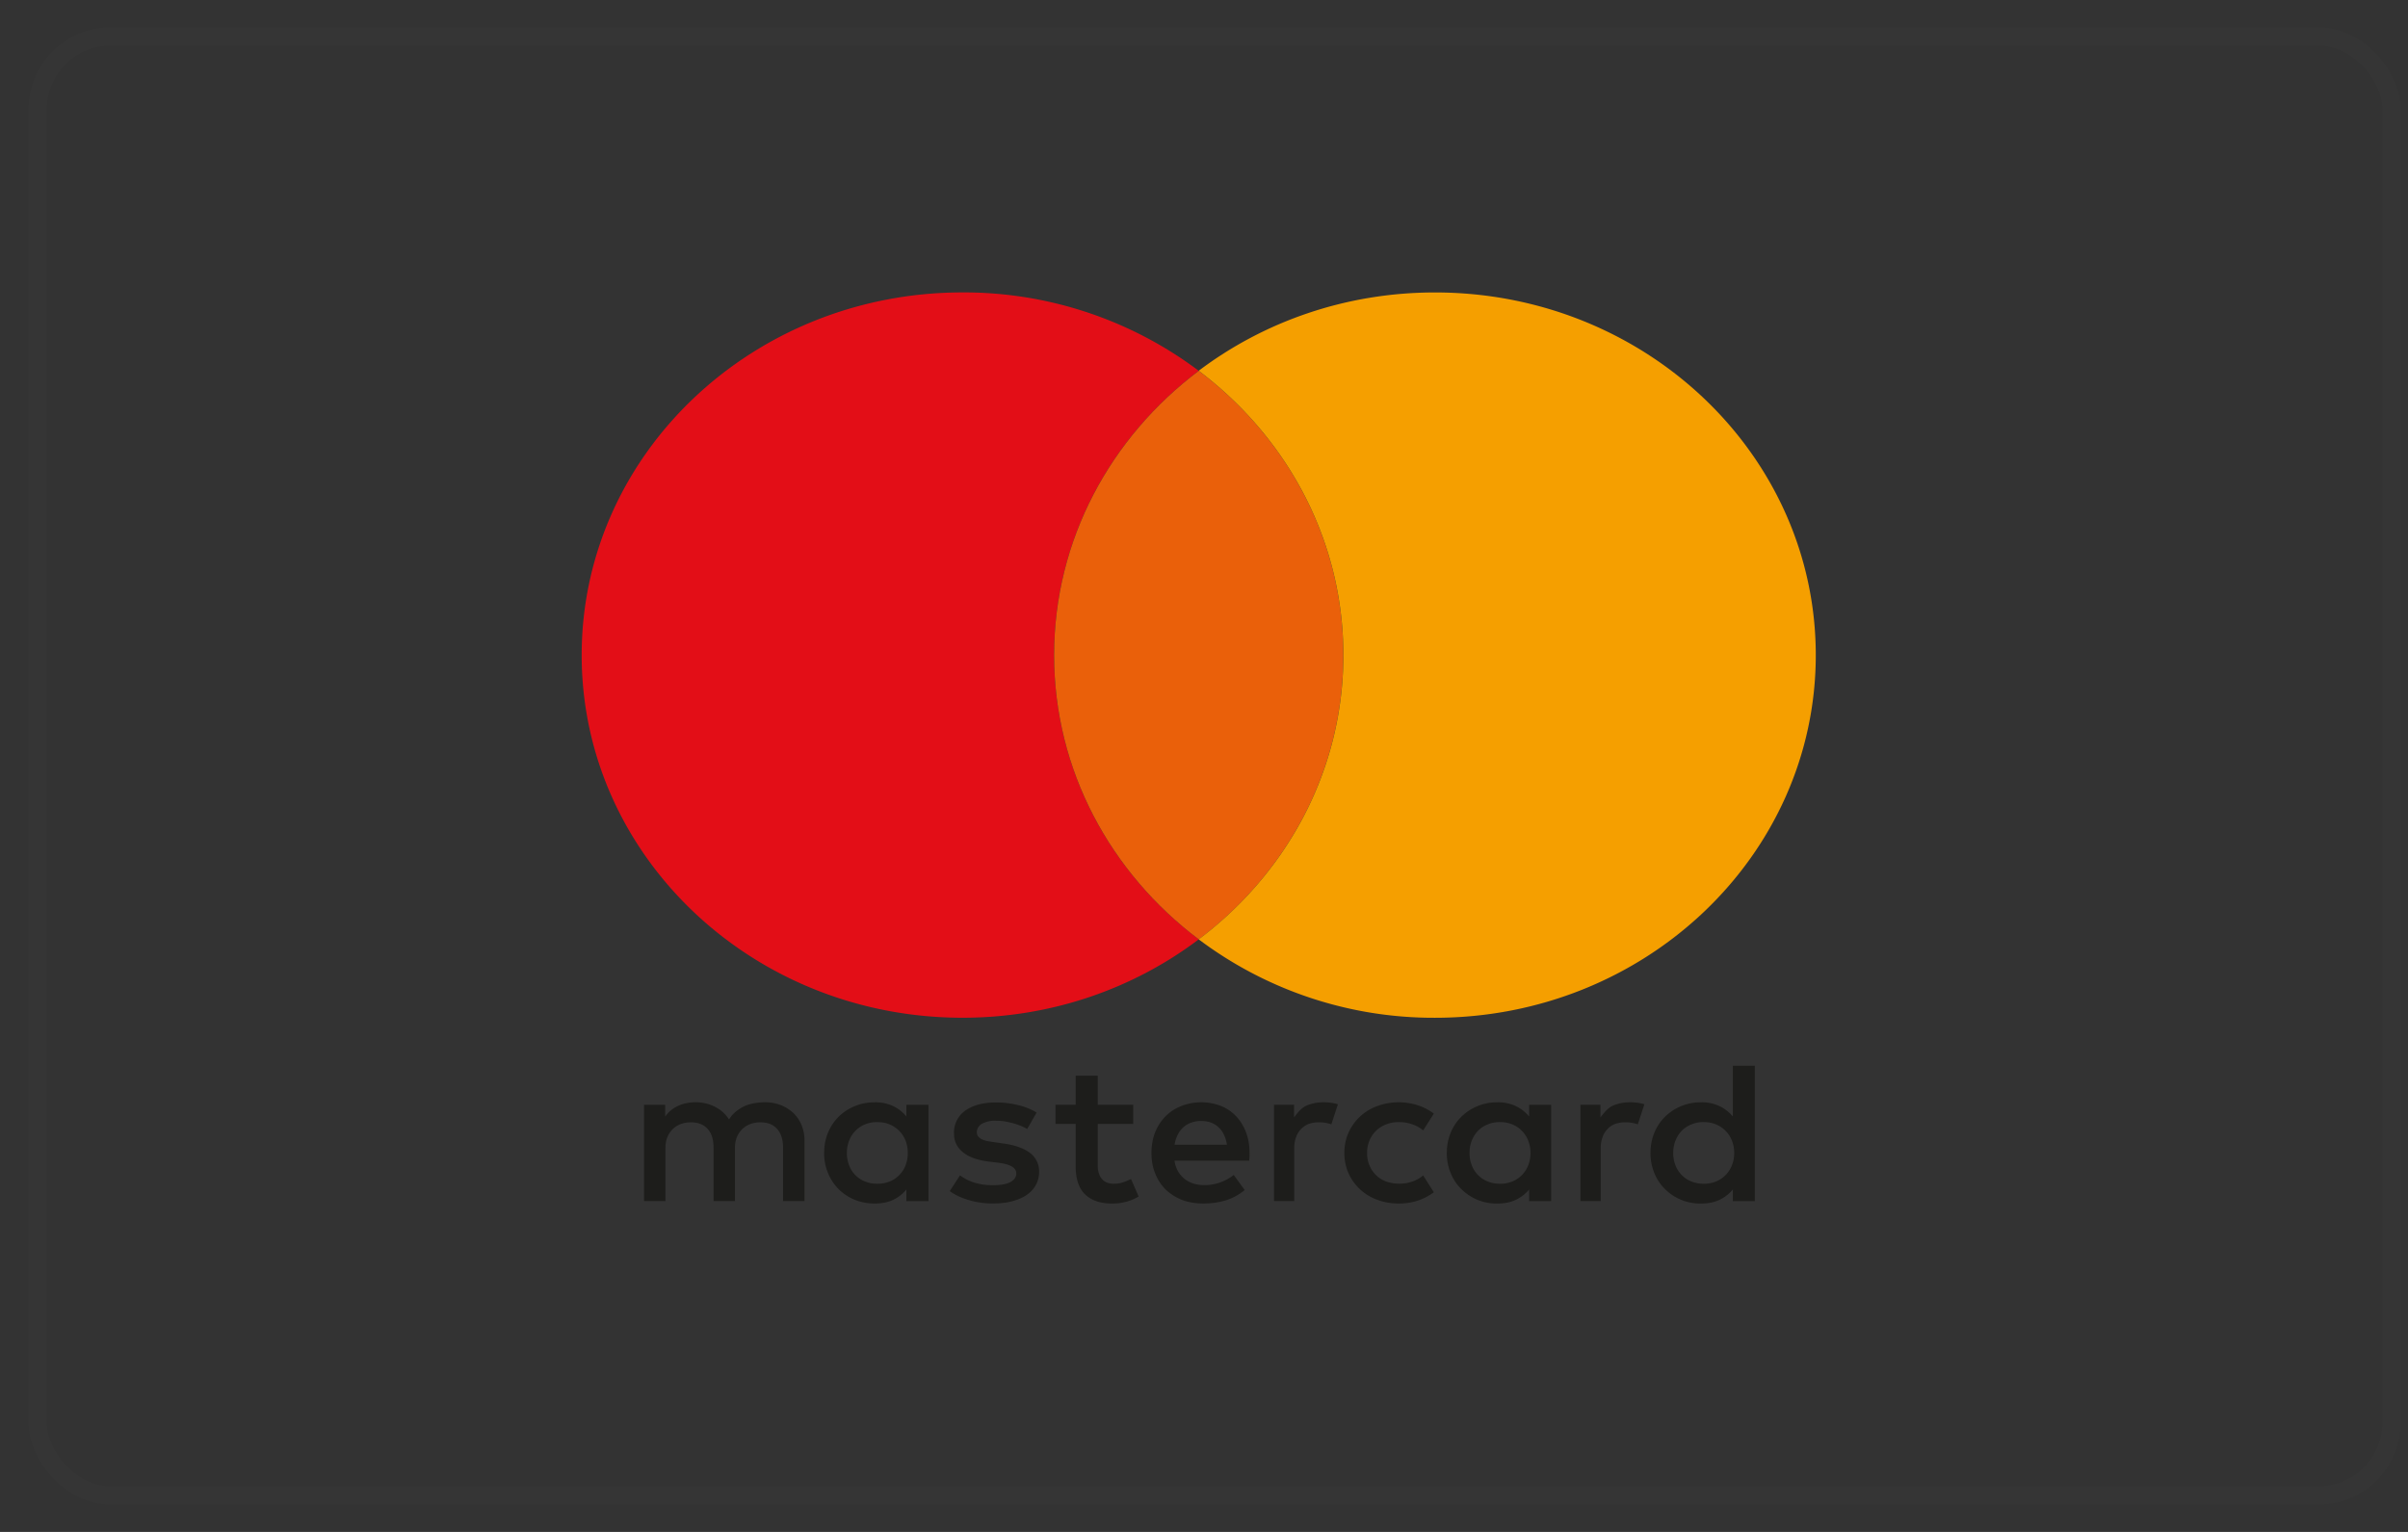
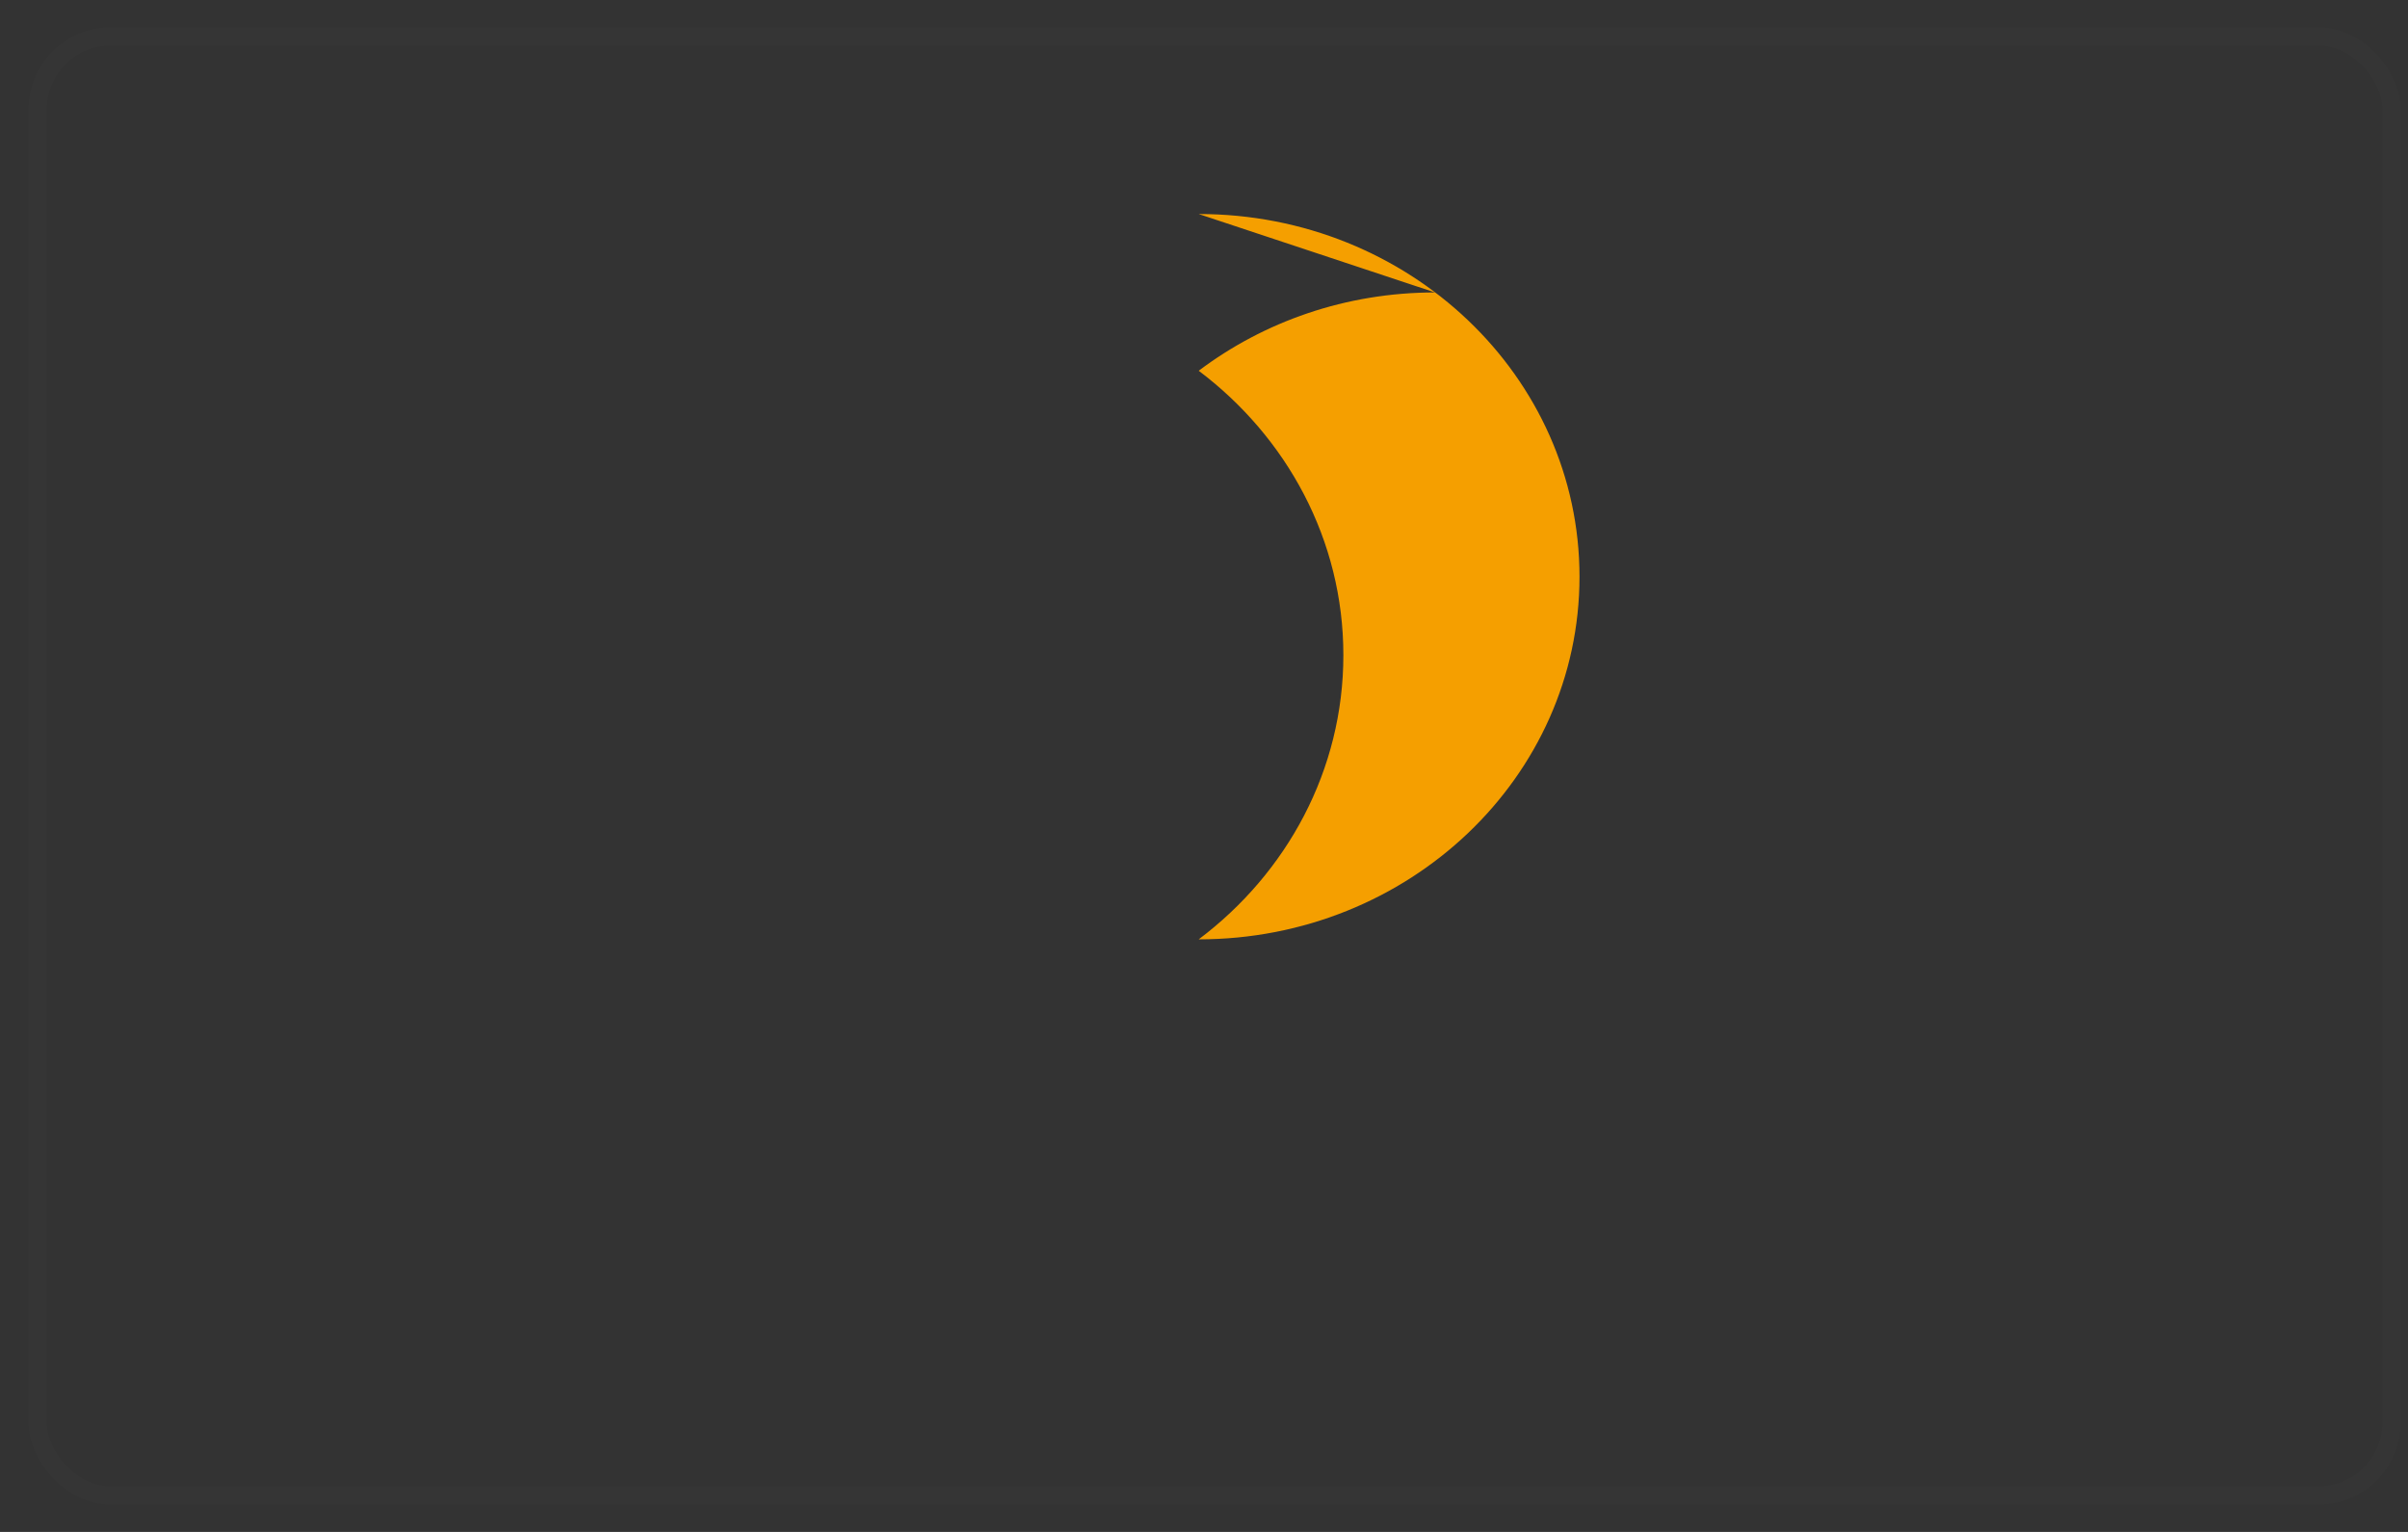
<svg xmlns="http://www.w3.org/2000/svg" width="66" height="42">
  <rect width="100%" height="100%" fill="#333333" stroke="none" />
  <g transform="translate(1.032 1)" fill="none" fill-rule="evenodd">
    <rect stroke-opacity=".01" stroke="#FFF" stroke-width=".5" width="64.516" height="40" rx="2" />
    <g fill="#1D1D1B">
-       <path d="M20.713 29.515a1.088 1.088 0 0 0-.346-.217 1.223 1.223 0 0 0-.437-.078c-.085 0-.17.009-.263.023-.09.013-.178.038-.265.071a1.051 1.051 0 0 0-.246.147.838.838 0 0 0-.206.231.968.968 0 0 0-.38-.344 1.157 1.157 0 0 0-.545-.128c-.07 0-.14.007-.215.02a.983.983 0 0 0-.428.182.88.88 0 0 0-.182.191v-.322h-.58v2.638h.587v-1.462c0-.113.02-.213.057-.3a.631.631 0 0 1 .368-.351.81.81 0 0 1 .27-.046c.197 0 .35.058.46.18.11.118.163.29.163.51v1.47h.587v-1.463c0-.113.02-.213.057-.3a.631.631 0 0 1 .369-.351.806.806 0 0 1 .267-.046c.2 0 .353.058.46.18.11.118.165.29.165.51v1.47h.588v-1.66a1.11 1.11 0 0 0-.08-.423.987.987 0 0 0-.225-.332M23.79 30.947a.786.786 0 0 1-.434.445.895.895 0 0 1-.343.062.894.894 0 0 1-.35-.067.765.765 0 0 1-.426-.449.907.907 0 0 1-.057-.328.9.9 0 0 1 .057-.327.785.785 0 0 1 .425-.45.825.825 0 0 1 .35-.068c.128 0 .24.02.343.064a.8.8 0 0 1 .434.445c.04.105.06.215.06.336 0 .12-.02.232-.06.337Zm.021-1.337a1.081 1.081 0 0 0-.357-.282 1.14 1.14 0 0 0-.513-.106c-.193 0-.375.033-.542.104a1.373 1.373 0 0 0-.44.286c-.126.125-.224.27-.295.44-.072.17-.107.356-.107.558a1.393 1.393 0 0 0 .401.997c.125.123.272.219.44.288.168.067.35.102.543.102.2 0 .37-.035.513-.104a1.03 1.03 0 0 0 .357-.282v.32h.605v-2.64h-.605v.32ZM27.194 30.606c-.171-.127-.406-.21-.708-.253l-.288-.041a3.547 3.547 0 0 1-.18-.03.642.642 0 0 1-.144-.05.266.266 0 0 1-.097-.077.177.177 0 0 1-.035-.115c0-.092.046-.171.136-.228a.744.744 0 0 1 .388-.085c.086 0 .171.006.255.02.083.017.164.034.239.055.074.023.145.048.206.073.061.027.112.054.156.077l.258-.449a1.71 1.71 0 0 0-.506-.204 2.516 2.516 0 0 0-.614-.073c-.178 0-.338.02-.478.058-.14.04-.261.096-.36.167a.736.736 0 0 0-.307.618c0 .215.08.387.24.516.157.134.392.22.699.26l.29.035c.166.023.286.056.363.106.077.048.116.109.116.186 0 .098-.052.176-.16.236-.105.056-.26.086-.471.086-.112 0-.215-.007-.305-.021a1.894 1.894 0 0 1-.246-.06 1.556 1.556 0 0 1-.197-.084 1.957 1.957 0 0 1-.164-.105l-.281.433c.1.07.206.127.316.173.11.044.217.077.324.104a2.365 2.365 0 0 0 .548.061c.198 0 .375-.02.533-.063.158-.044.29-.102.397-.177a.781.781 0 0 0 .246-.274.724.724 0 0 0 .085-.349.624.624 0 0 0-.254-.526M31.161 30.384a.981.981 0 0 1 .081-.263.728.728 0 0 1 .15-.207.66.66 0 0 1 .216-.132.77.77 0 0 1 .288-.048c.193 0 .35.059.471.172.12.112.197.271.23.478h-1.436Zm1.69-.777a1.173 1.173 0 0 0-.414-.284 1.507 1.507 0 0 0-1.09 0c-.168.067-.313.16-.434.284a1.31 1.31 0 0 0-.285.439c-.066.17-.1.359-.1.563 0 .211.034.401.105.57.07.172.166.318.291.44.125.118.274.212.448.281.173.065.366.096.572.096.21 0 .41-.025.6-.081.19-.055.37-.15.54-.288l-.3-.412a1.374 1.374 0 0 1-.384.207c-.14.048-.278.07-.417.07-.098 0-.193-.012-.285-.037a.804.804 0 0 1-.245-.119.777.777 0 0 1-.189-.209.832.832 0 0 1-.105-.305h2.046c.004-.033.006-.066.009-.104.002-.035.002-.073.002-.11 0-.205-.031-.393-.097-.565a1.316 1.316 0 0 0-.267-.436ZM40.855 30.947a.786.786 0 0 1-.434.445.883.883 0 0 1-.34.062.886.886 0 0 1-.35-.067.774.774 0 0 1-.428-.449.907.907 0 0 1-.057-.328.9.9 0 0 1 .057-.327.82.82 0 0 1 .164-.268.746.746 0 0 1 .263-.181.818.818 0 0 1 .351-.07c.125 0 .24.022.34.065.103.042.191.103.263.178a.768.768 0 0 1 .171.267.893.893 0 0 1 .062.336c0 .12-.02.232-.062.337Zm.024-1.337a1.09 1.09 0 0 0-.36-.282 1.13 1.13 0 0 0-.51-.106 1.387 1.387 0 0 0-.982.39c-.128.125-.226.27-.296.44-.07.17-.108.356-.108.558 0 .203.037.387.108.556.07.171.168.318.296.44a1.358 1.358 0 0 0 .982.391c.2 0 .368-.035.51-.104.143-.07.264-.163.36-.282v.32h.604v-2.64h-.604v.32ZM29.784 31.404a.825.825 0 0 1-.287.05.497.497 0 0 1-.171-.025.358.358 0 0 1-.14-.088.39.39 0 0 1-.093-.155.607.607 0 0 1-.037-.223v-1.149h.972v-.524h-.972v-.798h-.605v.798h-.553v.524h.553v1.16c0 .35.088.61.26.774.174.167.42.249.733.249a1.402 1.402 0 0 0 .733-.192l-.209-.48c-.057.028-.118.053-.184.079M35.24 29.221c-.17 0-.323.032-.459.09-.138.058-.252.2-.344.326v-.347h-.55v2.64h.554v-1.452c0-.112.018-.213.05-.3a.603.603 0 0 1 .343-.362.797.797 0 0 1 .267-.046 1.005 1.005 0 0 1 .357.056l.18-.55a1.187 1.187 0 0 0-.149-.036 1.497 1.497 0 0 0-.25-.019M43.64 29.221c-.17 0-.323.032-.46.09-.137.058-.251.2-.346.326v-.347h-.548v2.64h.555v-1.452c0-.112.018-.213.05-.3a.575.575 0 0 1 .136-.222.532.532 0 0 1 .206-.14.797.797 0 0 1 .268-.046 1.005 1.005 0 0 1 .357.056l.18-.55a1.187 1.187 0 0 0-.149-.036 1.516 1.516 0 0 0-.25-.019M46.438 30.947a.786.786 0 0 1-.434.445.883.883 0 0 1-.34.062.886.886 0 0 1-.35-.067.774.774 0 0 1-.428-.449.907.907 0 0 1-.057-.328.9.9 0 0 1 .057-.327.82.82 0 0 1 .164-.268.746.746 0 0 1 .263-.181.818.818 0 0 1 .351-.07c.125 0 .24.022.34.065.103.042.19.103.263.178a.768.768 0 0 1 .171.267.893.893 0 0 1 .062.336c0 .12-.02.232-.062.337Zm.024-2.728v1.391a1.09 1.09 0 0 0-.36-.282 1.13 1.13 0 0 0-.51-.106 1.387 1.387 0 0 0-.982.39c-.128.125-.227.27-.297.44-.07.17-.107.356-.107.558 0 .203.037.387.107.556.07.171.17.318.296.44a1.358 1.358 0 0 0 .983.391c.2 0 .368-.035.51-.104.143-.07.264-.163.36-.282v.32h.603v-3.712h-.603ZM36.686 30a.814.814 0 0 1 .274-.173.93.93 0 0 1 .344-.063c.136 0 .261.021.38.063a.93.93 0 0 1 .291.165l.292-.46a1.481 1.481 0 0 0-.368-.204 1.671 1.671 0 0 0-.595-.107c-.212 0-.412.038-.594.107a1.366 1.366 0 0 0-.783.731c-.074.17-.112.353-.112.551 0 .199.038.382.112.552a1.366 1.366 0 0 0 .783.729c.182.07.382.106.594.106.213 0 .413-.035.595-.106.136-.053.258-.12.368-.203l-.292-.462a.934.934 0 0 1-.291.167 1.125 1.125 0 0 1-.724 0 .786.786 0 0 1-.456-.44.834.834 0 0 1-.066-.343.834.834 0 0 1 .248-.61" />
-     </g>
-     <path d="M27.86 16.961c0-3.162 1.55-5.975 3.965-7.794a10.712 10.712 0 0 0-6.476-2.15c-5.765 0-10.438 4.451-10.438 9.944 0 5.491 4.673 9.942 10.438 9.942 2.447 0 4.695-.804 6.476-2.15-2.415-1.819-3.965-4.632-3.965-7.792" fill="#E30E17" />
-     <path d="M27.86 16.961c0 3.16 1.55 5.973 3.965 7.793 2.412-1.82 3.962-4.633 3.962-7.793 0-3.162-1.55-5.975-3.962-7.794-2.415 1.819-3.965 4.632-3.965 7.794" fill="#EA600A" />
-     <path d="M38.299 7.018c-2.448 0-4.695.804-6.476 2.147 2.414 1.82 3.965 4.635 3.965 7.797 0 3.158-1.55 5.973-3.965 7.792a10.712 10.712 0 0 0 6.476 2.15c5.764 0 10.437-4.451 10.437-9.942 0-5.493-4.673-9.944-10.437-9.944" fill="#F59F00" />
+       </g>
+     <path d="M38.299 7.018c-2.448 0-4.695.804-6.476 2.147 2.414 1.82 3.965 4.635 3.965 7.797 0 3.158-1.55 5.973-3.965 7.792c5.764 0 10.437-4.451 10.437-9.942 0-5.493-4.673-9.944-10.437-9.944" fill="#F59F00" />
  </g>
</svg>